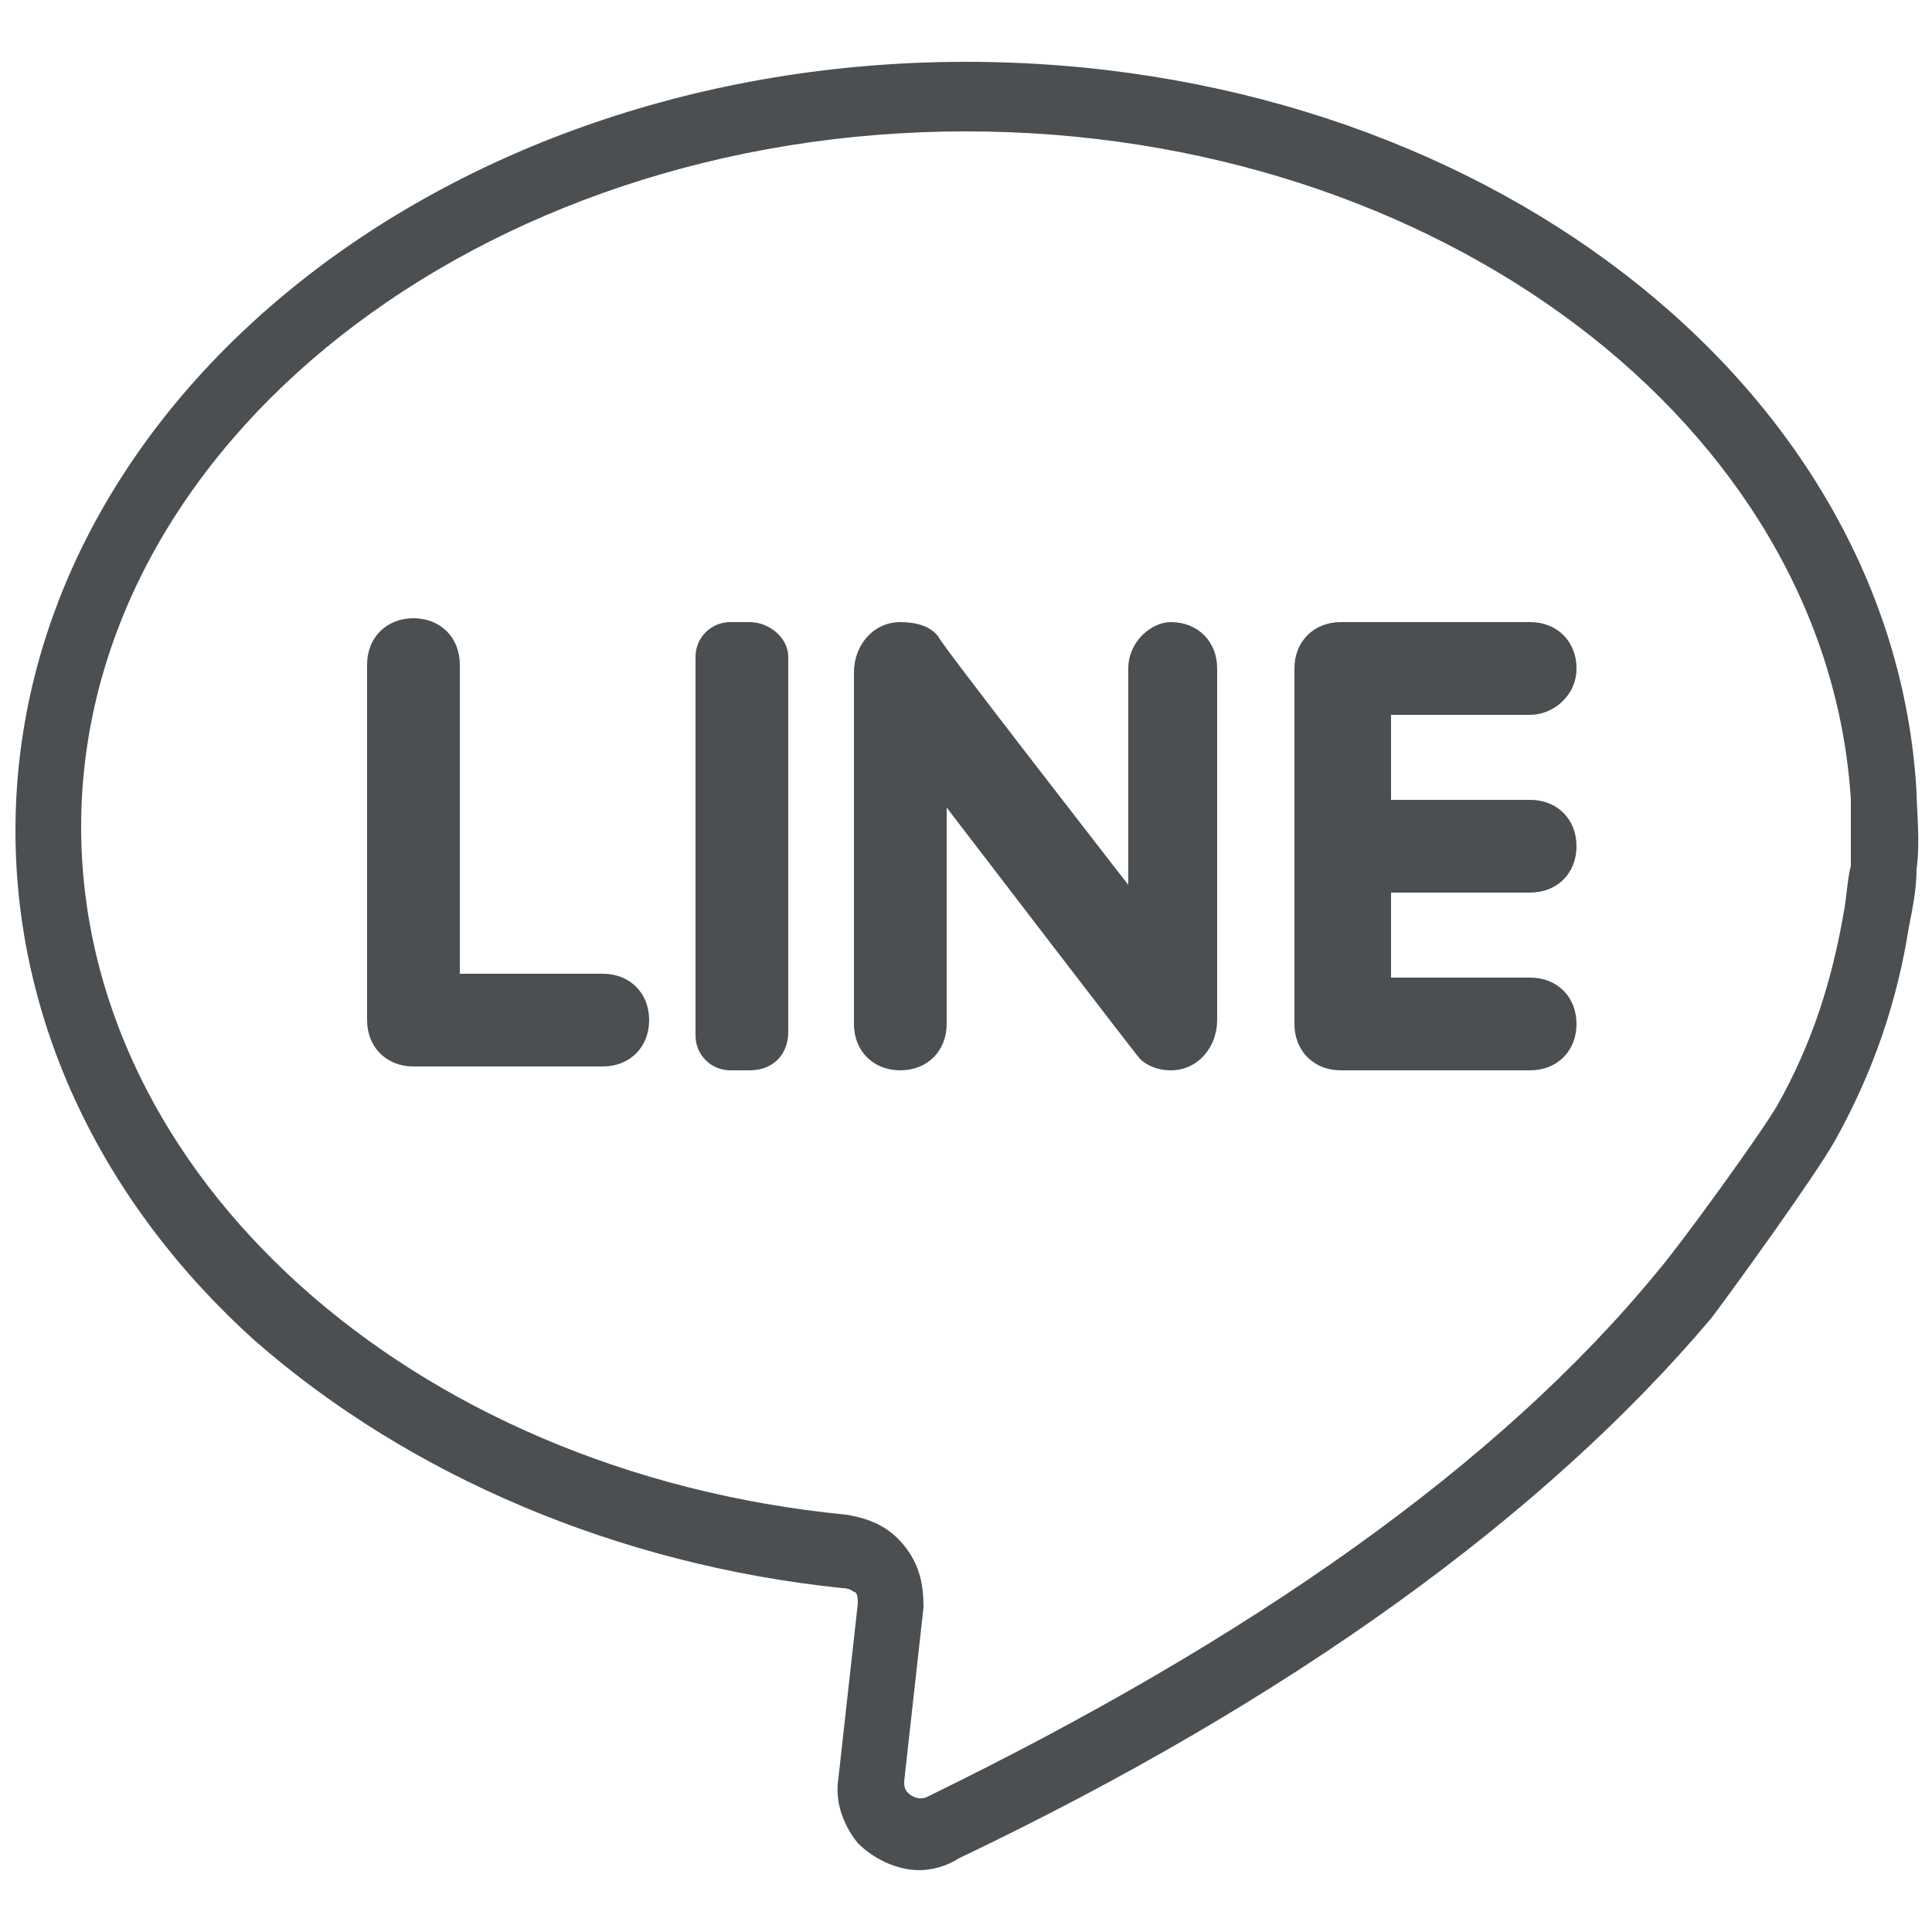
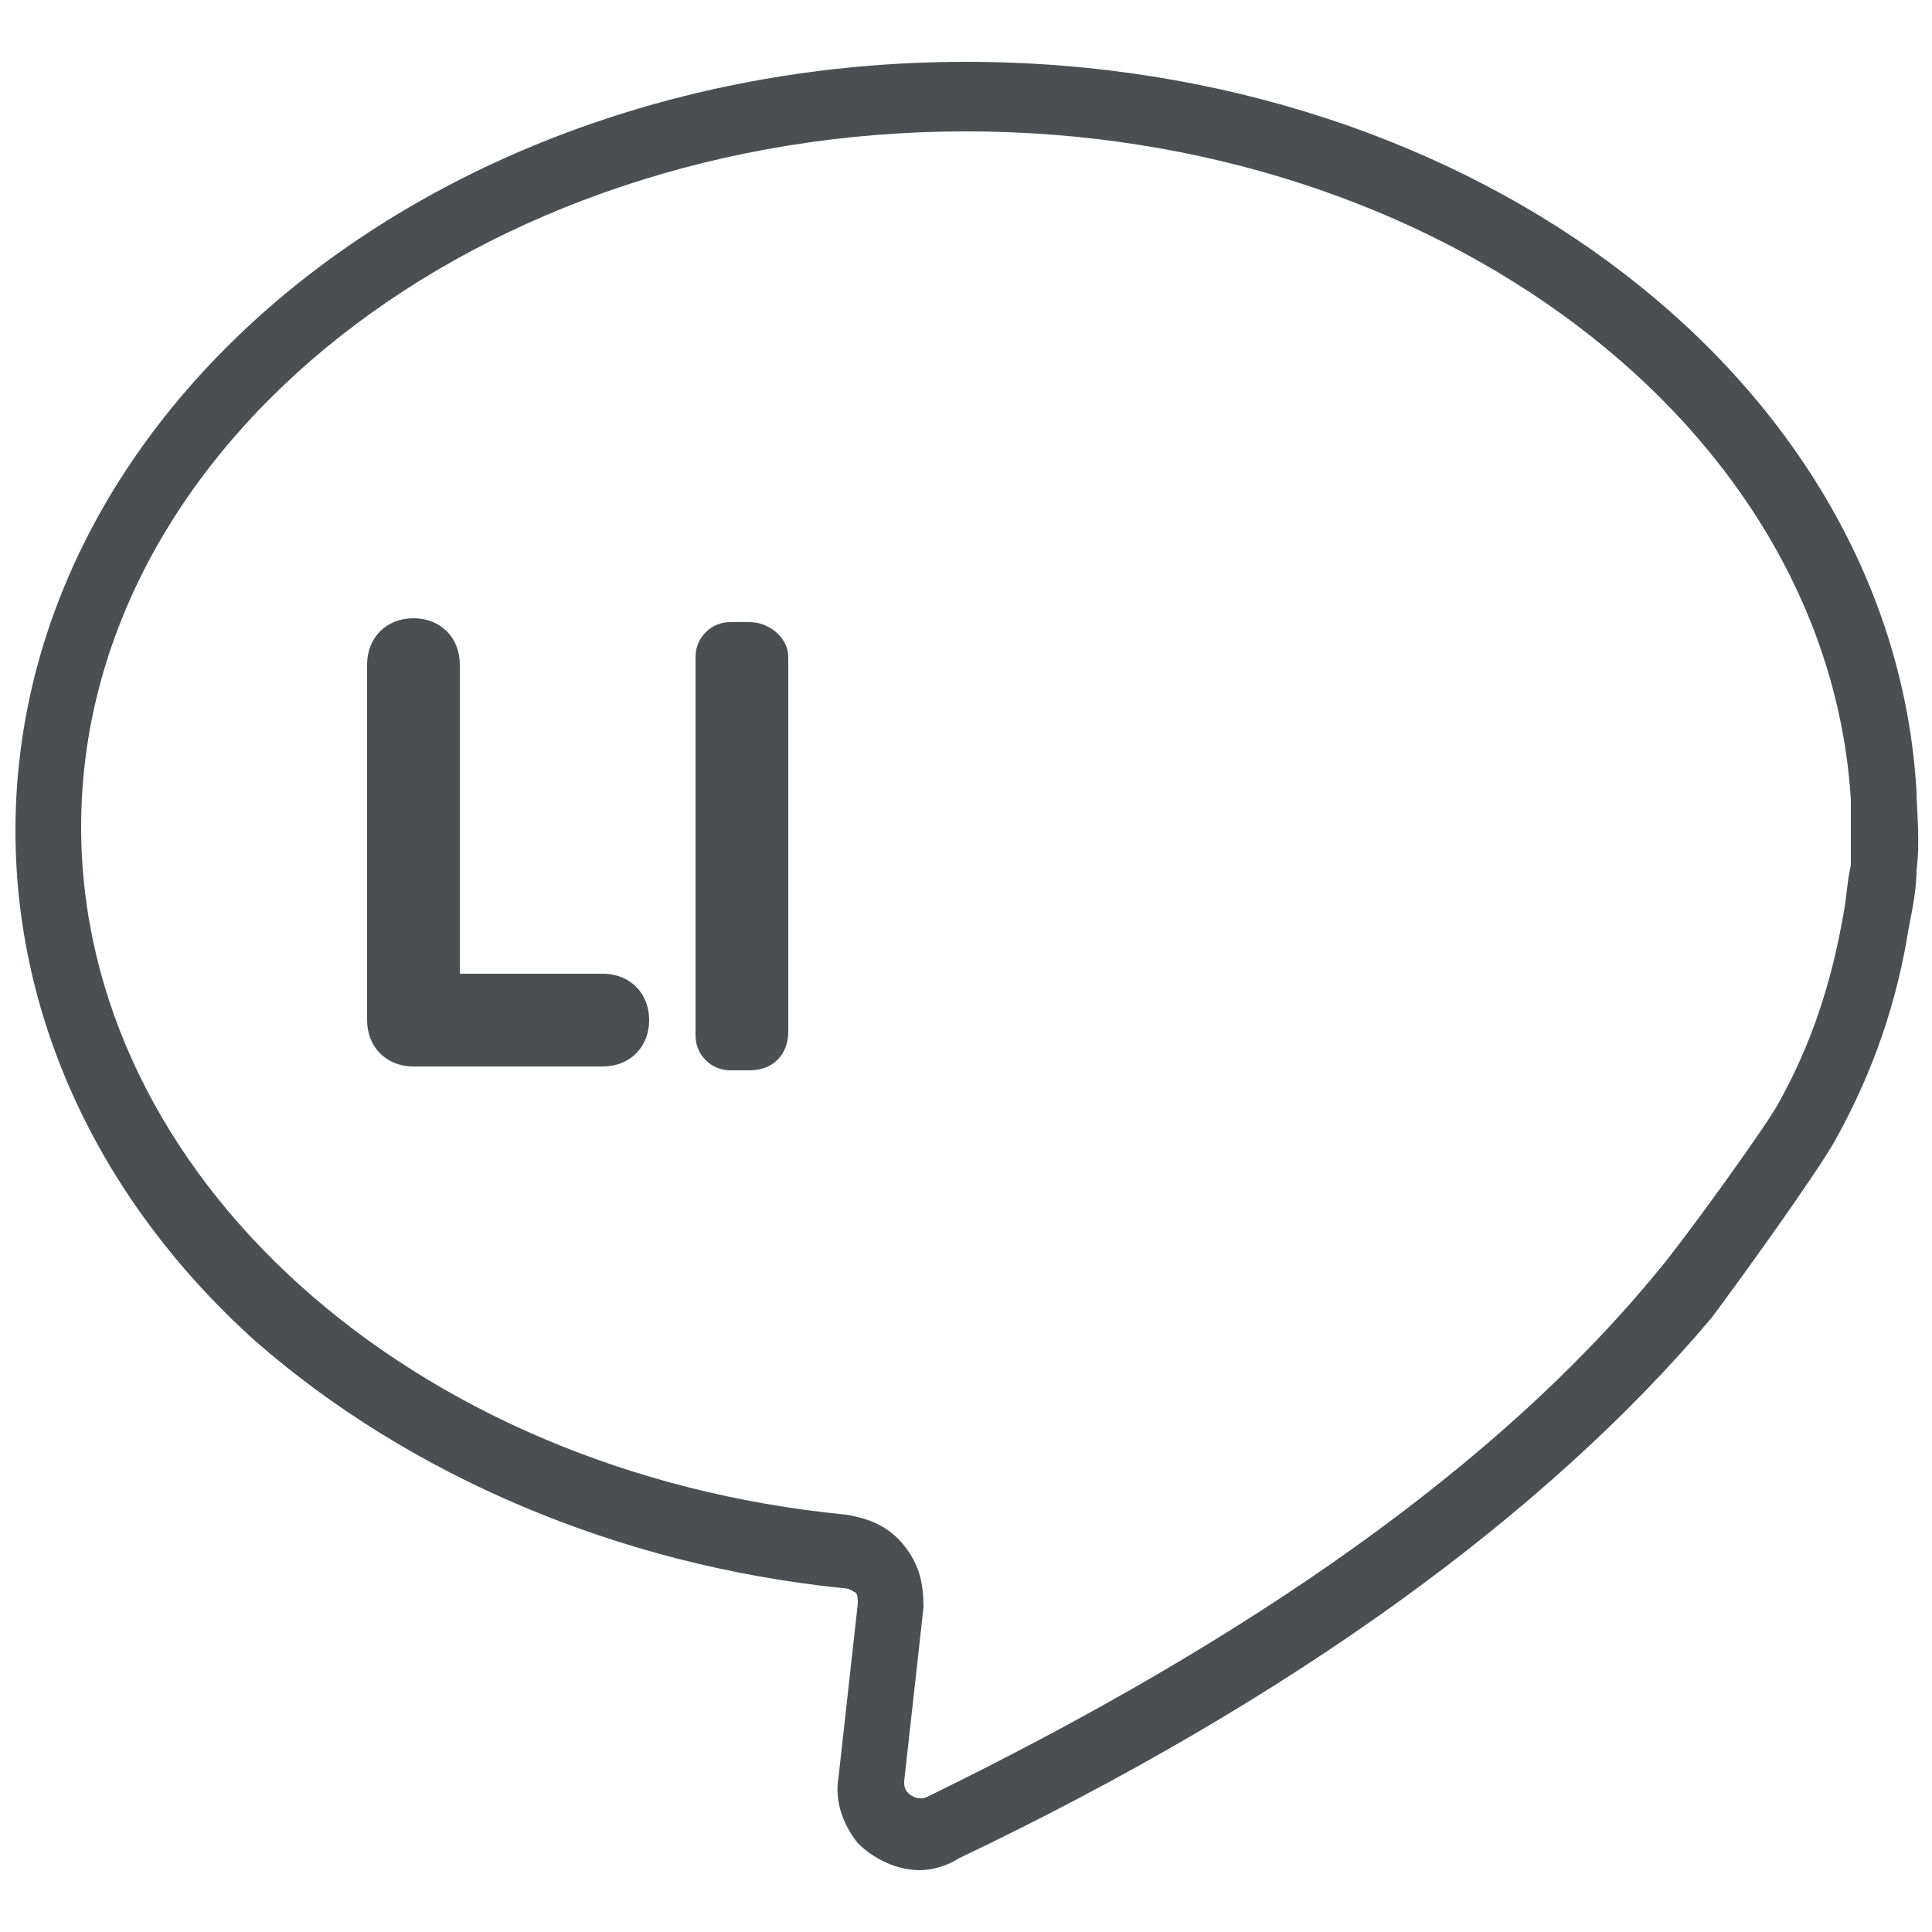
<svg xmlns="http://www.w3.org/2000/svg" version="1.1" id="Layer_1" x="0px" y="0px" width="50px" height="50px" viewBox="0 0 50 50" style="enable-background:new 0 0 50 50;" xml:space="preserve">
  <g>
    <path style="fill:#4B4F52;" d="M23.8,48.4c-0.6,0-1.2-0.3-1.6-0.7c-0.4-0.5-0.6-1.1-0.5-1.7l0.5-4.5c0-0.1,0-0.3-0.1-0.3   c0,0-0.1-0.1-0.3-0.1c-5.8-0.6-11.2-2.9-15.2-6.4c-4-3.6-6.2-8.3-6.2-13.2c0-11,11-19.9,24.6-19.9c13.2,0,24,8.3,24.6,18.9   c0,0.4,0.1,1.3,0,2c0,0.5-0.1,1-0.2,1.5c-0.3,1.9-0.9,3.7-1.9,5.5c-0.5,0.9-2.6,3.8-3.2,4.6c-4.3,5.1-10.9,9.9-19.5,14   C24.5,48.3,24.1,48.4,23.8,48.4z M25,3.4c-12.6,0-22.9,8.1-22.9,18c0,9,8.5,16.7,19.8,17.8c0.6,0.1,1.1,0.3,1.5,0.8s0.5,1,0.5,1.6   l-0.5,4.5c0,0.1,0,0.2,0.1,0.3c0.1,0.1,0.3,0.2,0.5,0.1c8.4-4.1,14.8-8.6,18.9-13.6c0.6-0.7,2.7-3.6,3.1-4.3   c0.9-1.6,1.4-3.2,1.7-4.9l0,0c0.1-0.5,0.1-0.9,0.2-1.3c0-0.5,0-1.2,0-1.7C47.3,11,37.2,3.4,25,3.4z" />
    <path style="fill:#4B4F52;" d="M11.9,25.2v-8c0-0.7-0.5-1.2-1.2-1.2c-0.7,0-1.2,0.5-1.2,1.2v9.2c0,0.7,0.5,1.2,1.2,1.2h4.9   c0.7,0,1.2-0.5,1.2-1.2c0-0.7-0.5-1.2-1.2-1.2H11.9z" />
    <path style="fill:#4B4F52;" d="M19.4,27.7h-0.5c-0.5,0-0.9-0.4-0.9-0.9V17c0-0.5,0.4-0.9,0.9-0.9h0.5c0.5,0,1,0.4,1,0.9v9.7   C20.4,27.3,20,27.7,19.4,27.7L19.4,27.7z" />
-     <path style="fill:#4B4F52;" d="M29.2,17.3v5.6c0,0-4.9-6.3-4.9-6.4c-0.2-0.3-0.6-0.4-1-0.4c-0.7,0-1.2,0.6-1.2,1.3v9.1   c0,0.7,0.5,1.2,1.2,1.2c0.7,0,1.2-0.5,1.2-1.2v-5.6c0,0,4.9,6.4,5,6.5c0.2,0.2,0.5,0.3,0.8,0.3c0.7,0,1.2-0.6,1.2-1.3v-9.1   c0-0.7-0.5-1.2-1.2-1.2C29.8,16.1,29.2,16.6,29.2,17.3L29.2,17.3z" />
-     <path style="fill:#4B4F52;" d="M40.8,17.3c0-0.7-0.5-1.2-1.2-1.2h-4.9c-0.7,0-1.2,0.5-1.2,1.2v9.2c0,0.7,0.5,1.2,1.2,1.2h4.9   c0.7,0,1.2-0.5,1.2-1.2s-0.5-1.2-1.2-1.2H36v-2.2h3.6c0.7,0,1.2-0.5,1.2-1.2c0-0.7-0.5-1.2-1.2-1.2H36v-2.2h3.6   C40.2,18.5,40.8,18,40.8,17.3L40.8,17.3z" />
  </g>
</svg>